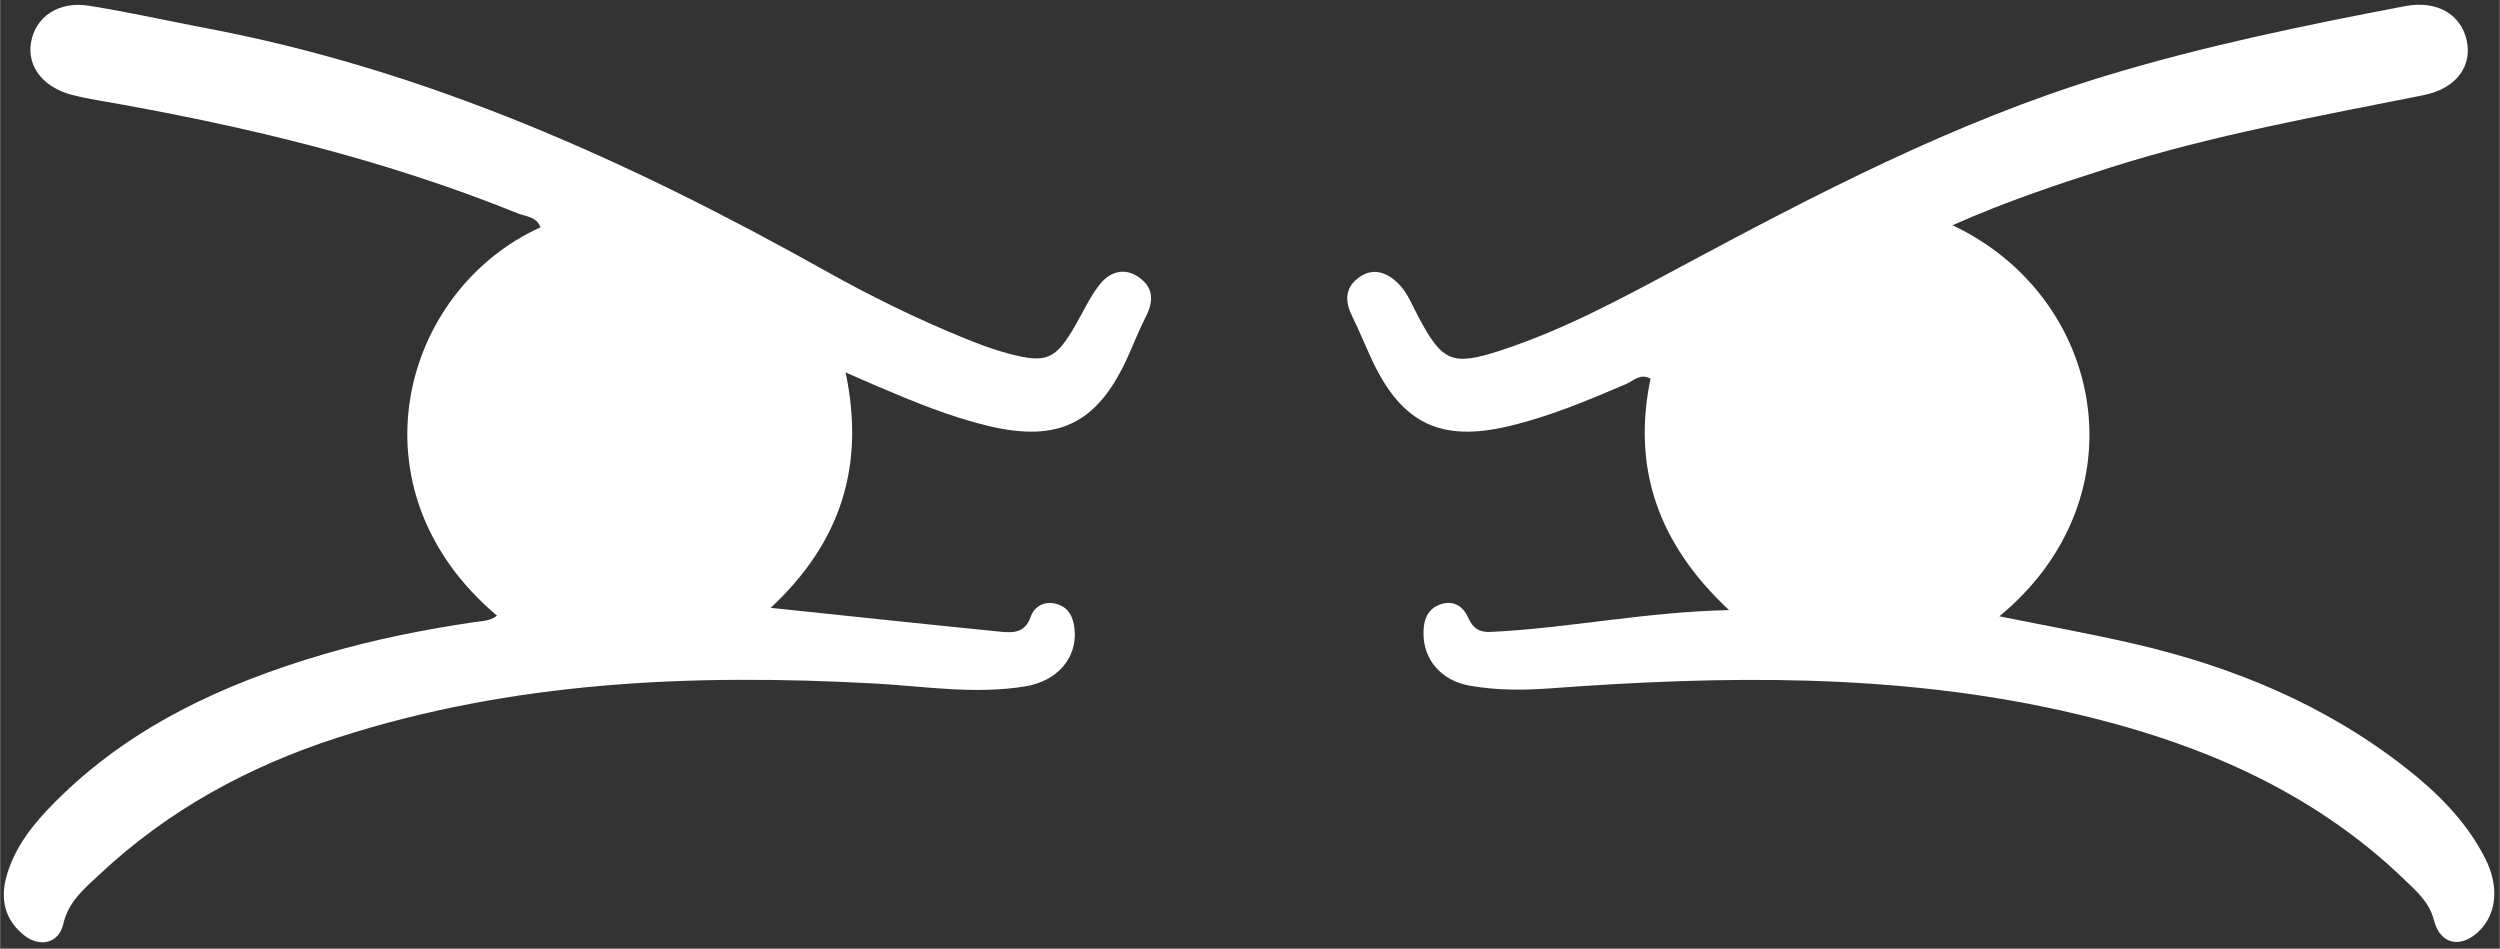
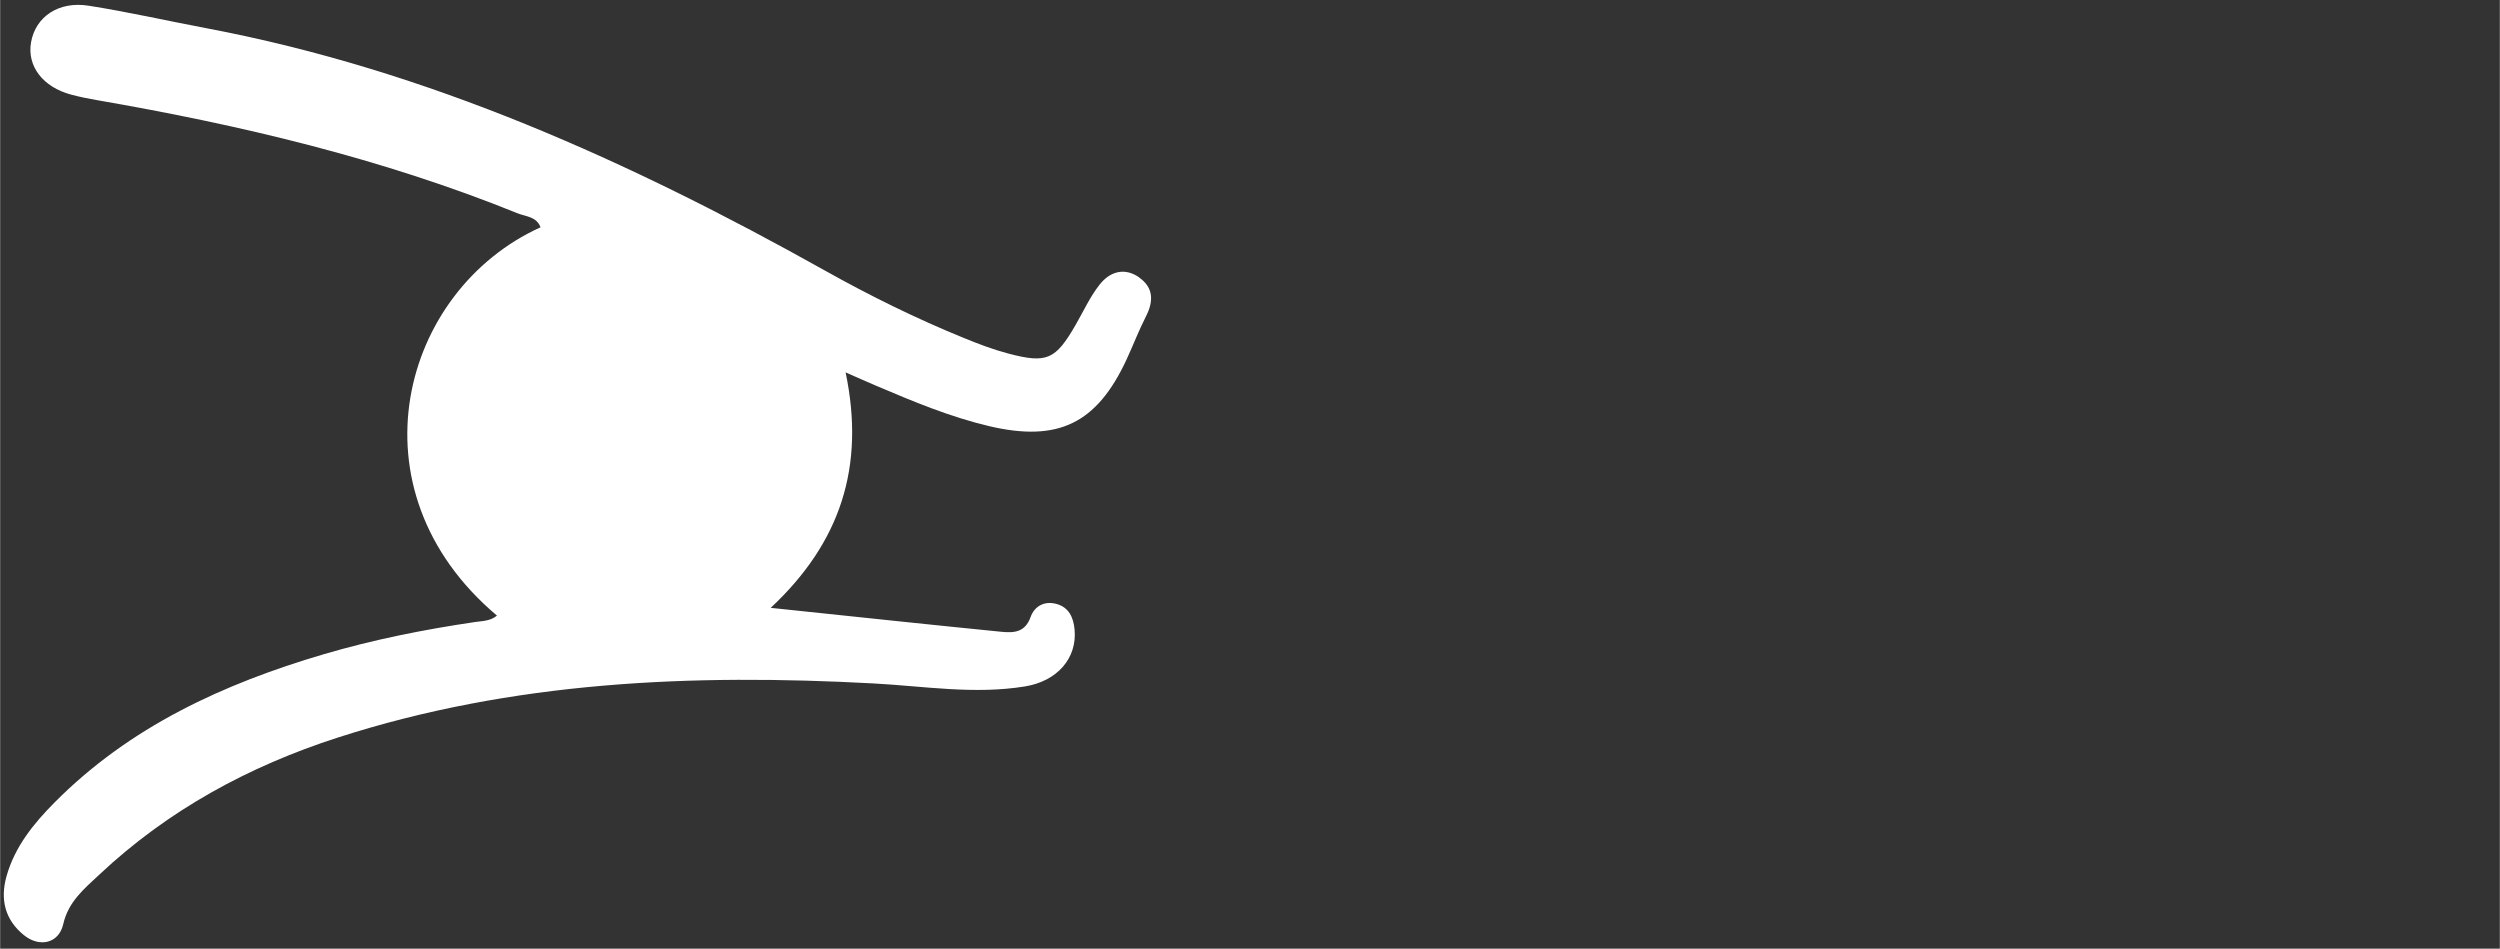
<svg xmlns="http://www.w3.org/2000/svg" data-name="Layer 2" fill="#ffffff" height="181" preserveAspectRatio="xMidYMid meet" version="1" viewBox="-0.7 -0.9 477.2 181.1" width="477" zoomAndPan="magnify">
  <rect x="-0.7" y="-0.9" width="477.2" height="181.1" fill="#333333" stroke="none" />
  <g data-name="Layer 3">
    <g id="change1_1">
      <path d="M216.75,52.06c-2.83-1.98-5.61-1.09-7.53,1.34-1.84,2.32-3.1,5.1-4.59,7.69-3.85,6.68-5.49,7.46-12.92,5.49-2.88-.76-5.7-1.84-8.47-2.97-9.1-3.71-17.92-8.06-26.49-12.86C119.53,29.92,80.99,12.5,38.74,4.5,31.22,3.08,23.75,1.38,16.19.19,10.44-.72,6.06,2.31,5.2,7.15c-.81,4.56,2.23,8.57,7.67,10.02,1.61.43,3.24.76,4.88,1.04,27.44,4.75,54.44,11.13,80.33,21.61,1.55.63,3.62.61,4.38,2.67-26.6,12.06-36.91,50.03-8.32,74.13-1.22,1.04-2.75,1.02-4.2,1.23-9.72,1.43-19.35,3.35-28.78,6.12-19.23,5.66-37.12,13.85-51.49,28.34-4.01,4.04-7.58,8.44-9.16,14.08-1.24,4.42-.29,8.32,3.33,11.24,3.01,2.42,6.67,1.55,7.5-2.1.98-4.33,4.05-6.8,6.91-9.48,13.1-12.29,28.49-20.66,45.52-26.15,33.35-10.76,67.63-12.2,102.27-10.33,9.62.52,19.24,2.15,28.91.57,6.15-1,9.98-5.39,9.46-10.87-.22-2.3-1.07-4.26-3.54-4.9-2.29-.59-4.14.51-4.85,2.51-1.05,2.95-3.17,3.07-5.59,2.83-6.46-.64-12.92-1.31-19.37-1.98-7.9-.82-15.79-1.66-24.66-2.59,13.28-12.41,18.08-26.88,14.3-44.95,2.5,1.09,4.15,1.84,5.81,2.54,7.05,3,14.1,5.95,21.59,7.72,13.13,3.09,20.54-.45,26.23-12.71,1.26-2.71,2.32-5.52,3.68-8.18,1.49-2.9,1.53-5.52-1.28-7.49Z" />
-       <path d="M473.68,162.93c-3.55-6.98-8.97-12.39-15.03-17.15-15.47-12.16-33.22-19.47-52.25-23.84-8.35-1.92-16.79-3.43-25.44-5.18,27.58-22.77,20.07-61-8.96-74.66,10.36-4.59,20.27-7.89,30.23-11.05,19.55-6.21,39.71-9.77,59.77-13.8,6.19-1.24,9.28-5.56,8.17-10.47-1.11-4.94-5.67-7.67-11.76-6.51-19.28,3.68-38.49,7.62-57.31,13.35-28.86,8.79-55.37,22.67-81.78,36.84-10.85,5.82-21.73,11.66-33.47,15.51-9.44,3.1-11.24,2.2-15.86-6.49-1.17-2.2-2.05-4.59-3.89-6.36-2.29-2.19-4.94-2.99-7.63-.88-2.48,1.94-2.43,4.47-1.09,7.18,1.39,2.83,2.57,5.76,3.91,8.61,5.65,11.95,13.07,15.48,25.92,12.45,7.82-1.84,15.17-4.93,22.51-8.08,1.37-.59,2.67-2.11,4.64-1-3.51,17.01,1.34,31.42,14.99,44.17-16.26.36-30.77,3.48-45.55,4.17-2.13.1-3.35-.71-4.22-2.67-.96-2.17-2.73-3.44-5.24-2.62-2.64.87-3.33,3.1-3.32,5.57,0,5.06,3.42,9.01,8.78,9.97,5.1.91,10.25.9,15.43.52,32.97-2.44,65.85-2.93,98.41,4.43,24.28,5.49,46.64,14.67,64.84,32.26,2.23,2.16,4.57,4.17,5.43,7.55,1.2,4.7,5.15,5.5,8.64,2.08,3.37-3.29,3.87-8.53,1.13-13.91Z" />
    </g>
  </g>
</svg>